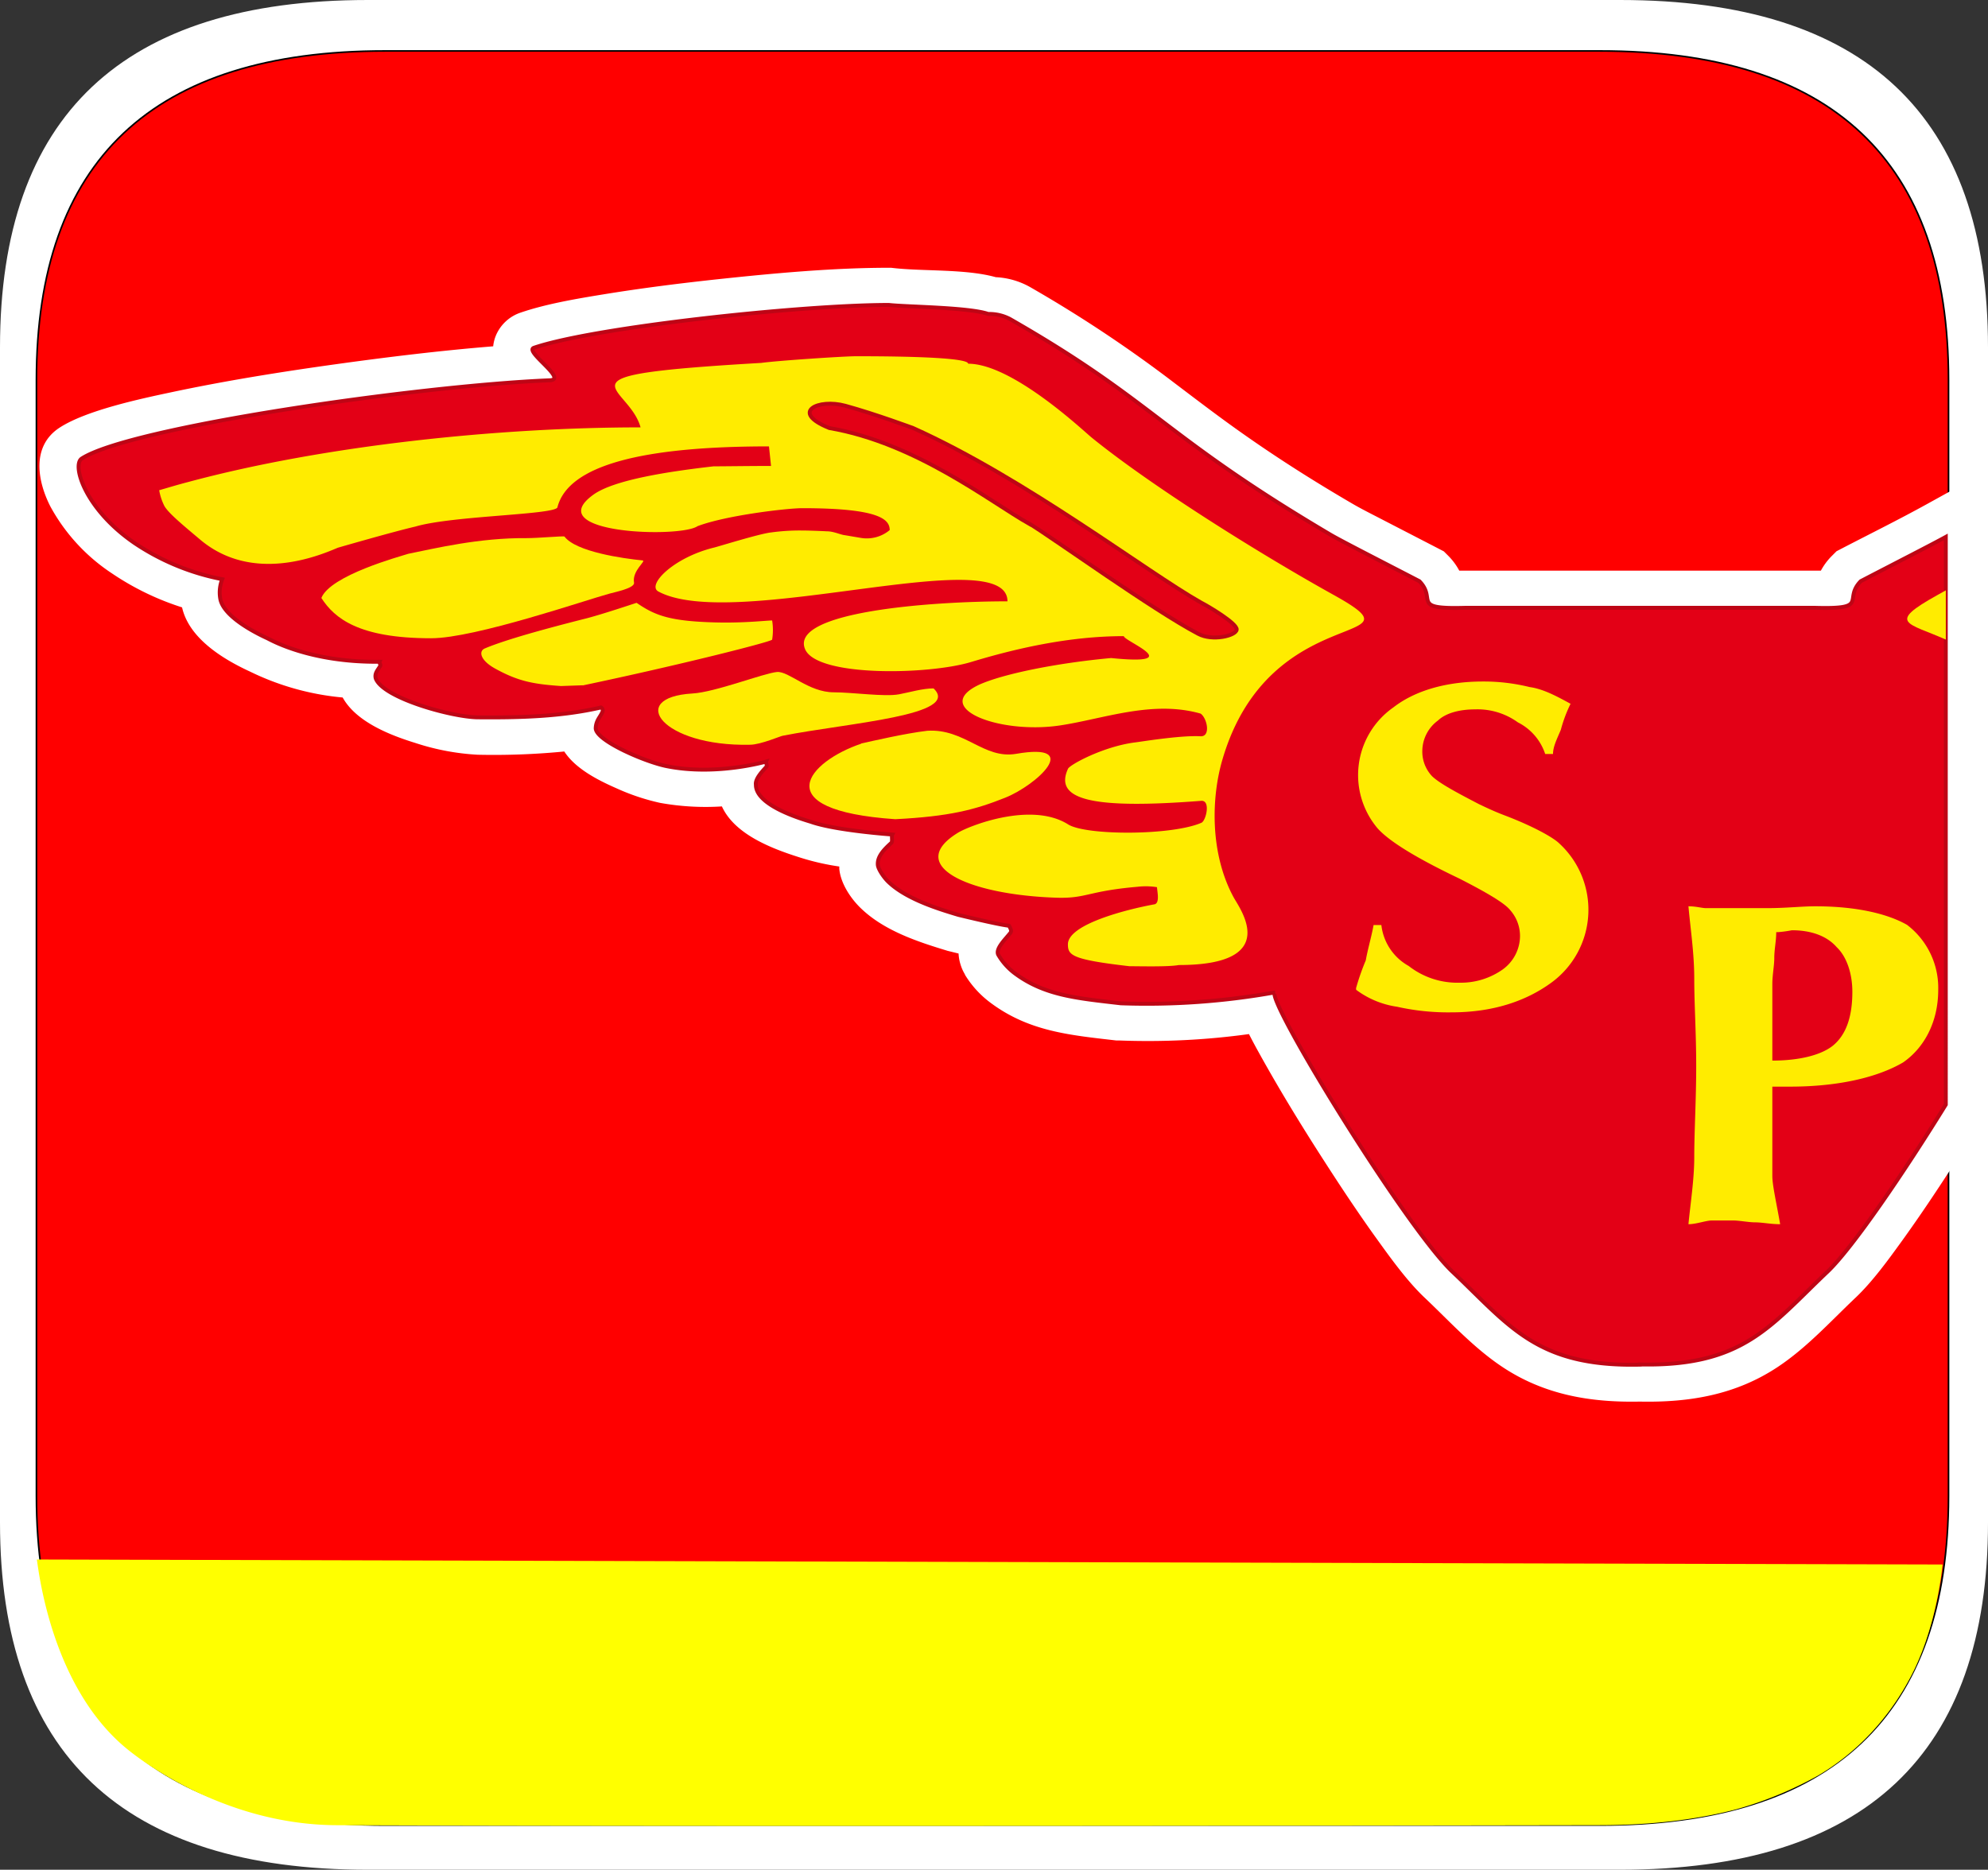
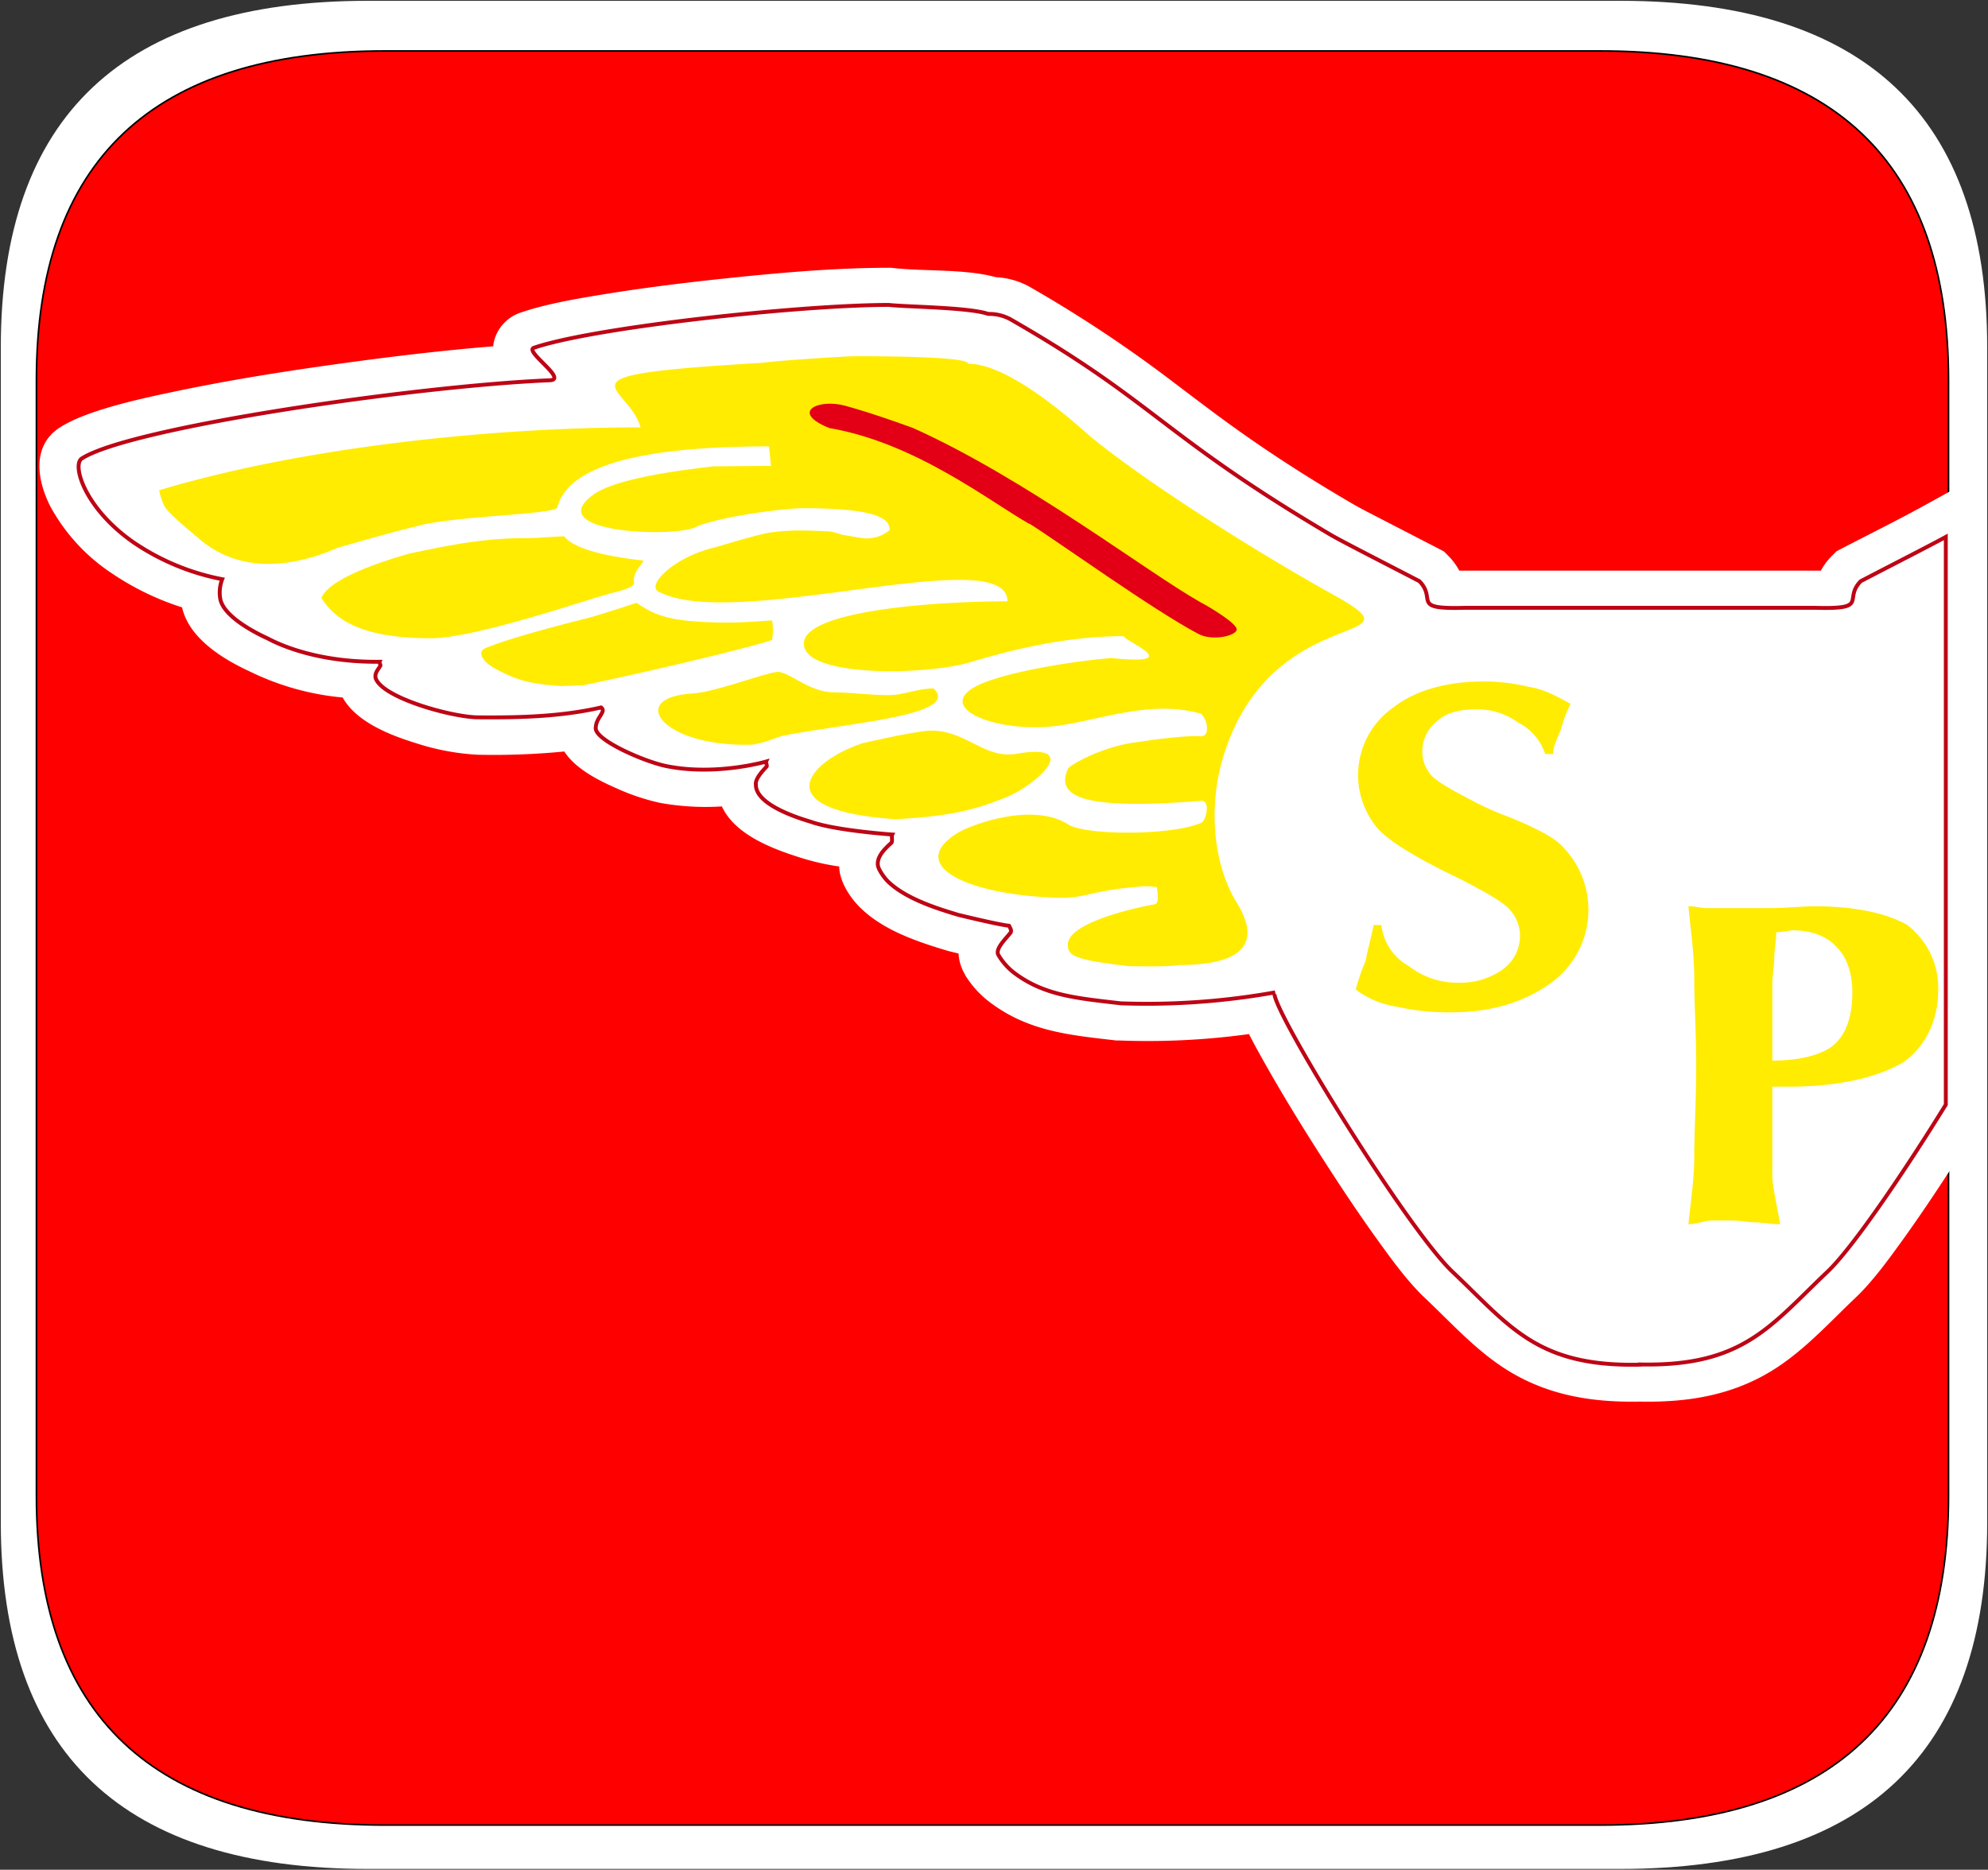
<svg xmlns="http://www.w3.org/2000/svg" viewBox="0 0 469.28 441.44">
  <rect x="0" y="0" width="469.28" height="441.44" fill="#333333" stroke="none" />
  <defs>
    <style>.cls-1{fill:#fff;}.cls-1,.cls-3,.cls-5,.cls-7,.cls-9{fill-rule:evenodd;}.cls-2,.cls-4,.cls-6,.cls-8{fill:none;}.cls-2,.cls-6{stroke:#fff;}.cls-2,.cls-4{stroke-width:0.38px;}.cls-3{fill:red;}.cls-4{stroke:#000;}.cls-5{fill:#ff0;}.cls-6,.cls-8{stroke-width:0.92px;}.cls-7{fill:#e30016;}.cls-8{stroke:#be0515;}.cls-9{fill:#ffec00;}</style>
  </defs>
  <title>Recurso 1</title>
  <g id="Capa_2" data-name="Capa 2">
    <g id="Capa_1-2" data-name="Capa 1">
      <path class="cls-1" d="M0,81.82V359.24q0,81.83,86.65,81.82h295.6q86.65,0,86.65-81.82V81.82Q468.9,0,382.25,0H86.65Q0,0,0,81.82Z" transform="translate(0.19 0.19)" />
-       <path class="cls-2" d="M0,81.82V359.24q0,81.83,86.65,81.82h295.6q86.65,0,86.65-81.82V81.82Q468.9,0,382.25,0H86.65Q0,0,0,81.82Z" transform="translate(0.19 0.19)" />
      <path class="cls-3" d="M8.41,89.54V353q0,77.7,82.3,77.7H377.47q82.29,0,82.3-77.7V89.54q0-77.7-82.3-77.7H90.71q-82.29,0-82.3,77.7Z" transform="translate(0.19 0.19)" />
      <path class="cls-4" d="M8.41,89.54V353q0,77.7,82.3,77.7H377.47q82.29,0,82.3-77.7V89.54q0-77.7-82.3-77.7H90.71q-82.29,0-82.3,77.7Z" transform="translate(0.19 0.19)" />
-       <path class="cls-5" d="M458.37,369.18C458.25,370.35,457,383,451.7,394a60.89,60.89,0,0,1-10.41,15.15A56.24,56.24,0,0,1,429,419a89,89,0,0,1-19.41,8c-13.45,3.52-26.5,3.73-32.88,3.73,0,0-199.82.38-297.43,0-26-.1-45.48-14.73-49.48-18C12.09,398.26,9,371.2,8.51,368Z" transform="translate(0.19 0.19)" />
      <path class="cls-1" d="M467.93,124.56v138.3l-1.2,1.93q-2.81,4.57-5.72,9.09c-4.09,6.35-8.3,12.68-12.73,18.81-3.15,4.36-6.89,9.51-10.84,13.23-5.86,5.55-11.4,11.7-18.22,16.23-9.77,6.49-20.54,8.35-32.31,8.11-11.7.24-22.41-1.61-32.15-8.07-6.83-4.53-12.39-10.71-18.27-16.27-3.95-3.72-7.7-8.87-10.84-13.23-4.44-6.13-8.65-12.46-12.73-18.8-5.16-8-10.22-16.24-14.86-24.55-1.07-1.92-2.16-3.89-3.16-5.89A174.44,174.44,0,0,1,264,245h-.34l-.33,0c-11-1.27-20.5-2.12-29.49-8.86a22.93,22.93,0,0,1-5.8-6.35l0-.08-.05-.08a9.28,9.28,0,0,1-1-2.24,9.55,9.55,0,0,1-.45-2.82l-2.64-.65-.26-.06-.25-.08c-7.07-2.14-14.69-4.72-20-9.82-2.42-2.31-4.72-5.82-5-9.08,0-.3,0-.6,0-.89a57.2,57.2,0,0,1-9.93-2.27c-6.72-2.13-15.2-5.51-17.95-12a60,60,0,0,1-14.81-.81,51.27,51.27,0,0,1-10.25-3.44c-4.31-1.89-9.68-4.62-12.2-8.72a171.56,171.56,0,0,1-20.66.79,56.33,56.33,0,0,1-14.6-2.76c-6-1.85-14-5-17-10.73A62.09,62.09,0,0,1,59,157.94c-6.52-3-14.37-7.9-15.82-15.09a63.73,63.73,0,0,1-16.72-8.07,43.84,43.84,0,0,1-14.31-15.53c-2.95-5.72-4.57-13.85,2-18.1,6.17-4,18.73-6.7,26.05-8.25,12.86-2.74,26-4.84,39-6.65C91.5,84.54,104.15,83,116.66,82a8.5,8.5,0,0,1,1-3.57,9.19,9.19,0,0,1,5.2-4.38c6-2.06,13.33-3.29,19.66-4.32,8.79-1.43,17.67-2.55,26.54-3.51,13.18-1.41,27.28-2.73,40.55-2.73h.53l.52.06c7.17.81,17.09.18,24.14,2.16a17.77,17.77,0,0,1,8,2.31,309.84,309.84,0,0,1,33.89,22.52c5.6,4.24,11.14,8.48,16.91,12.51,8.11,5.69,16.52,11,25.09,16,2.16,1.27,4.52,2.44,6.75,3.6l11.31,5.84,2.36,1.22,1.25.65,1,1A14.25,14.25,0,0,1,344,135l1.36,0h83.21l1.35,0a14.3,14.3,0,0,1,2.69-3.67l1-1,1.25-.65c6.59-3.42,13.36-6.77,19.85-10.35l13.25-7.32Z" transform="translate(0.19 0.19)" />
      <path class="cls-6" d="M467.93,124.56v138.3l-1.2,1.93q-2.81,4.57-5.72,9.09c-4.09,6.35-8.3,12.68-12.73,18.81-3.15,4.36-6.89,9.51-10.84,13.23-5.86,5.55-11.4,11.7-18.22,16.23-9.77,6.49-20.54,8.35-32.31,8.11-11.7.24-22.41-1.61-32.15-8.07-6.83-4.53-12.39-10.71-18.27-16.27-3.95-3.72-7.7-8.87-10.84-13.23-4.44-6.13-8.65-12.46-12.73-18.8-5.16-8-10.22-16.24-14.86-24.55-1.07-1.92-2.16-3.89-3.16-5.89A174.44,174.44,0,0,1,264,245h-.34l-.33,0c-11-1.27-20.5-2.12-29.49-8.86a22.93,22.93,0,0,1-5.8-6.35l0-.08-.05-.08a9.28,9.28,0,0,1-1-2.24,9.55,9.55,0,0,1-.45-2.82l-2.64-.65-.26-.06-.25-.08c-7.07-2.14-14.69-4.72-20-9.82-2.42-2.31-4.72-5.82-5-9.08,0-.3,0-.6,0-.89a57.2,57.2,0,0,1-9.93-2.27c-6.72-2.13-15.2-5.51-17.95-12a60,60,0,0,1-14.81-.81,51.27,51.27,0,0,1-10.25-3.44c-4.31-1.89-9.68-4.62-12.2-8.72a171.56,171.56,0,0,1-20.66.79,56.33,56.33,0,0,1-14.6-2.76c-6-1.85-14-5-17-10.73A62.09,62.09,0,0,1,59,157.94c-6.52-3-14.37-7.9-15.82-15.09a63.73,63.73,0,0,1-16.72-8.07,43.84,43.84,0,0,1-14.31-15.53c-2.95-5.72-4.57-13.85,2-18.1,6.17-4,18.73-6.7,26.05-8.25,12.86-2.74,26-4.84,39-6.65C91.5,84.54,104.15,83,116.66,82a8.5,8.5,0,0,1,1-3.57,9.19,9.19,0,0,1,5.2-4.38c6-2.06,13.33-3.29,19.66-4.32,8.79-1.43,17.67-2.55,26.54-3.51,13.18-1.41,27.28-2.73,40.55-2.73h.53l.52.06c7.17.81,17.09.18,24.14,2.16a17.77,17.77,0,0,1,8,2.31,309.84,309.84,0,0,1,33.89,22.52c5.6,4.24,11.14,8.48,16.91,12.51,8.11,5.69,16.52,11,25.09,16,2.16,1.27,4.52,2.44,6.75,3.6l11.31,5.84,2.36,1.22,1.25.65,1,1A14.25,14.25,0,0,1,344,135l1.36,0h83.21l1.35,0a14.3,14.3,0,0,1,2.69-3.67l1-1,1.25-.65c6.59-3.42,13.36-6.77,19.85-10.35l13.25-7.32Z" transform="translate(0.19 0.19)" />
-       <path class="cls-7" d="M386.91,322c-24.33.55-30.72-9.15-44.2-21.9-11.24-10.62-44.78-65.4-41.88-66a171.8,171.8,0,0,1-36.44,2.59c-10.47-1.21-18.13-1.86-25.2-7.21a14.92,14.92,0,0,1-3.68-4.16c-.88-1.38,1.55-3.69,2.81-5.26.38-.56,0-1-.29-1.66,0-.1-.19.27-12-2.59-4.26-1.29-12.11-3.6-16.47-7.76-1.07-1-2.43-3-2.53-4-.19-2,1.46-3.69,3.2-5.26.3-.28,0-1.57.2-1.95,0,0-13.28-.92-19.19-3-1.46-.47-13.09-3.7-13-8.78-.19-1.29,1.35-3,2.52-4.25.19-.18-.19-1-.1-1.2,0,0-11.73,3.42-23.36,1.11-4.94-.92-17.06-6.1-16.87-9.05.1-1.76,1-2.5,1.55-3.7.39-.74-.38-1.29-.38-1.11-9.31,2.13-19,2.4-29.08,2.31-6.11-.09-22.2-4.53-24-9.14-.39-1.3.58-2.13,1.07-3.05.1-.19-.29-.74-.2-.93-16.67.19-26-5.35-26.46-5.54-4.36-2-10.56-5.63-11.14-9.42a8.58,8.58,0,0,1,.48-4.53,56.1,56.1,0,0,1-20.65-8.5c-11.72-8-14.92-18.47-12.5-20,11.44-7.39,79.2-17.18,110.5-18.47,4.27-.18-6.1-6.84-3.78-7.67C140,77.07,188.78,71.8,209.62,71.8c4.08.47,19,.56,23.46,2.13a10.49,10.49,0,0,1,5.14,1.2c34.22,19.58,35.87,27.43,75.8,51,2.71,1.57,12.12,6.37,20.84,10.89,4.27,4.35-2.23,6.66,10.76,6.29h82.69c13,.37,6.49-1.94,10.75-6.29,8-4.16,16.63-8.56,20.07-10.45V260.61c-9.74,15.79-22,33.82-27.92,39.44-13.47,12.75-19.87,22.45-44.3,21.9Z" transform="translate(0.19 0.19)" />
      <path class="cls-8" d="M386.91,322c-24.33.55-30.72-9.15-44.2-21.9-11.24-10.62-44.78-65.4-41.88-66a171.8,171.8,0,0,1-36.44,2.59c-10.47-1.21-18.13-1.86-25.2-7.21a14.92,14.92,0,0,1-3.68-4.16c-.88-1.38,1.55-3.69,2.81-5.26.38-.56,0-1-.29-1.66,0-.1-.19.27-12-2.59-4.26-1.29-12.11-3.6-16.47-7.76-1.07-1-2.43-3-2.53-4-.19-2,1.46-3.69,3.2-5.26.3-.28,0-1.57.2-1.95,0,0-13.28-.92-19.19-3-1.46-.47-13.09-3.7-13-8.78-.19-1.29,1.35-3,2.52-4.25.19-.18-.19-1-.1-1.2,0,0-11.73,3.42-23.36,1.11-4.94-.92-17.06-6.1-16.87-9.05.1-1.76,1-2.5,1.55-3.7.39-.74-.38-1.29-.38-1.11-9.31,2.13-19,2.4-29.08,2.31-6.11-.09-22.2-4.53-24-9.14-.39-1.3.58-2.13,1.07-3.05.1-.19-.29-.74-.2-.93-16.67.19-26-5.35-26.46-5.54-4.36-2-10.56-5.63-11.14-9.42a8.58,8.58,0,0,1,.48-4.53,56.1,56.1,0,0,1-20.65-8.5c-11.72-8-14.92-18.47-12.5-20,11.44-7.39,79.2-17.18,110.5-18.47,4.27-.18-6.1-6.84-3.78-7.67C140,77.07,188.78,71.8,209.62,71.8c4.08.47,19,.56,23.46,2.13a10.49,10.49,0,0,1,5.14,1.2c34.22,19.58,35.87,27.43,75.8,51,2.71,1.57,12.12,6.37,20.84,10.89,4.27,4.35-2.23,6.66,10.76,6.29h82.69c13,.37,6.49-1.94,10.75-6.29,8-4.16,16.63-8.56,20.07-10.45V260.61c-9.74,15.79-22,33.82-27.92,39.44-13.47,12.75-19.87,22.45-44.3,21.9Z" transform="translate(0.19 0.19)" />
      <path class="cls-9" d="M319.91,233.13a55.25,55.25,0,0,1,2.3-6.58c.46-2.64,1.38-5.71,1.84-8.34h1.84a12.68,12.68,0,0,0,6.45,9.66,18.64,18.64,0,0,0,12,3.95,17.11,17.11,0,0,0,10.13-3.08,9.8,9.8,0,0,0,4.15-7.9,9.2,9.2,0,0,0-2.31-6.14c-1.38-1.76-6-4.39-12-7.46Q329.13,200,325,195.38a19.49,19.49,0,0,1,3.69-28.53c5.07-3.95,12.43-6.14,21.19-6.14a45.1,45.1,0,0,1,11,1.31c3.22.44,6.45,2.19,9.67,3.95a33.42,33.42,0,0,0-2.3,6.15c-.92,2.2-1.84,3.95-1.84,5.7h-1.85a12.9,12.9,0,0,0-6.44-7.46A16.28,16.28,0,0,0,348,167.29c-3.69,0-6.92.88-8.76,2.64a9,9,0,0,0-3.68,7,8.45,8.45,0,0,0,2.3,6.14c1.84,1.76,6,3.95,11.06,6.59,1.83.87,3.68,1.75,6,2.63,6.92,2.63,11.52,5.26,12.9,6.59A21.28,21.28,0,0,1,366,231.82c-6,4.38-13.82,7-23.49,7a55.06,55.06,0,0,1-12.9-1.32,21.18,21.18,0,0,1-9.67-4Z" transform="translate(0.19 0.19)" />
      <path class="cls-9" d="M418.18,250.21c6.45,0,11.52-1.32,14.28-3.51,3.23-2.64,4.61-7,4.61-12.73,0-4.39-1.38-8.34-3.69-10.53-2.3-2.64-6-4-10.59-4a27,27,0,0,1-3.23.44h-.46c0,2.2-.46,4-.46,6.15,0,1.76-.46,4-.46,6.15Zm-19.8,38.63c.46-4.83,1.37-10.54,1.37-15.8,0-6.15.46-13.61.46-21.52s-.46-14.48-.46-20.62-.91-11.85-1.37-17.12c1.83,0,3.22.44,4.14.44H416.8c4.61,0,8.3-.44,11.51-.44,9.68,0,17.05,1.75,21.66,4.38a18.7,18.7,0,0,1,7.37,15.37c0,7.47-3.23,13.61-8.3,17.12-6,3.51-15.2,5.71-26.71,5.71h-4.15v21.07c0,2.19.92,6.14,1.85,11.41-2.31,0-4.15-.44-6-.44-1.38,0-3.67-.44-5.06-.44H403.9c-1.38,0-3.69.88-5.52.88Z" transform="translate(0.19 0.19)" />
-       <path class="cls-9" d="M459.13,139.19l-1.93,1.08c-12.13,6.74-7.11,6.51,1.93,10.54Z" transform="translate(0.19 0.19)" />
-       <path class="cls-9" d="M101.55,150.5c-17.06,0-22.78-4.71-25.88-9.51,2.13-5.36,18.52-9.79,20.55-10.44,6.4-1.29,16.68-3.79,27.92-3.69,2.81,0,8.72-.56,8.92-.37,2.71,3.6,13.76,5.17,18.42,5.63,1,.1-2.52,2.4-2,5.27.19,1.29-4.56,2.22-5.82,2.58-5.23,1.39-31.69,10.53-42.07,10.53Z" transform="translate(0.19 0.19)" />
+       <path class="cls-9" d="M101.55,150.5c-17.06,0-22.78-4.71-25.88-9.51,2.13-5.36,18.52-9.79,20.55-10.44,6.4-1.29,16.68-3.79,27.92-3.69,2.81,0,8.72-.56,8.92-.37,2.71,3.6,13.76,5.17,18.42,5.63,1,.1-2.52,2.4-2,5.27.19,1.29-4.56,2.22-5.82,2.58-5.23,1.39-31.69,10.53-42.07,10.53" transform="translate(0.19 0.19)" />
      <path class="cls-9" d="M137.39,161.6l-5.14.18c-6.78-.46-10.27-1.2-15.61-4.15-3.48-1.94-3.87-4.07-2.42-4.71,5-2.13,14.93-4.81,23.56-7,3.78-.92,12.21-3.78,12.31-3.78,4.36,3,7.85,4.34,18.61,4.62,6.79.18,12-.46,13.38-.46a14.24,14.24,0,0,1,0,4.52c0,.46-21.81,6-44.69,10.81Z" transform="translate(0.19 0.19)" />
      <path class="cls-9" d="M203.11,175.34c2.52-.55,10.37-2.39,15.6-3,8.83-.56,13.29,6.74,20.94,5.45,15.9-2.77,4.85,7.39-2.52,10.34-7.17,2.87-13.18,4.44-26,5.09-30.93-2.13-20.36-13.68-8-17.84Z" transform="translate(0.19 0.19)" />
      <path class="cls-9" d="M176.82,175.64c-20.75.46-29.17-11.18-13.57-12.1,5.34-.28,16.87-4.81,20-5.08,2.81-.19,7.46,4.8,13.37,4.8,4.46,0,12,1.11,15.42.47,2.51-.47,5.52-1.39,8.14-1.39,6.69,6.37-20.16,8.13-35.57,11.17-.39,0-5.24,2.13-7.76,2.13Z" transform="translate(0.19 0.19)" />
      <path class="cls-9" d="M151,100.64c-2.91-10.34-22.2-12.19,28.5-15.15,4-.55,19.58-1.57,22.2-1.57s26.65-.09,26.65,1.76c10.48,0,27.24,15.89,29.18,17.46,14.35,11.64,40.13,27.71,57.1,37.13,22.78,12.65-14.93.74-26.18,38.61-2.81,9.33-3,22.63,2.62,32.88,1.55,2.78,11.24,15.89-13,15.89-2.42.46-9,.28-11.64.28-13.66-1.57-14.53-2.59-14.53-5.17,0-4.72,13.76-8.22,20.35-9.43,1.46-.18.68-3.23.68-4.06a16.77,16.77,0,0,0-4.65-.09c-11.63,1-12,2.77-18.9,2.58-20.94-.64-36.06-7.57-23.46-15.33,2.52-1.57,17.25-7.48,26-2,4.17,2.68,24.52,2.68,31.5-.37,1.06-.46,2.23-5.26,0-5.18-25.68,2-34.9-.18-31.5-7.57.39-.92,8.14-5.17,15.6-6.19,1.07-.09,10.77-1.75,15.71-1.48,2.42.1,1.55-4.25,0-5.35-11.34-3.23-22.78,1.2-33.06,2.77-14.44,2.22-30.82-4.16-19.19-9.61,5.53-2.49,18-5.08,31.12-6.28,18.22,1.85,3-4,3-5.17-13.09,0-25.78,3-36,6.09-10,3.06-36.55,3.61-39.26-3.05-3.59-8.77,29.47-11.26,47.79-11.26,0-14.32-64.46,7.3-82.39-2.31-2.82-1.48,3.39-7.95,13-10.35.58-.09,10.86-3.32,13.58-3.6a49,49,0,0,1,7.26-.46c1.46,0,4,.09,5.92.19,1.65,0,3.2.82,4.27.92l3.78.64a8.41,8.41,0,0,0,6.78-1.85c0-2.49-2.33-5.17-20.65-5.17-3.49,0-17.93,1.67-24.72,4.25-4.16,2.87-37.41,1.76-24.52-7.48,4.95-3.51,17.84-5.45,28.3-6.65,2.62,0,8.34-.09,13.58-.09l-.49-4.62c-29.57,0-47.3,4.34-49.92,14.32,0,1.84-24.72,2-33.54,4.61-5.23,1.21-18.32,5-18.32,5-4.94,2.12-20.06,8.22-32.18-1.66-4.17-3.51-7.66-6.37-8.72-8.13a13.09,13.09,0,0,1-1.26-3.79c2.9-.83,3.68-1.11,7.07-2,32-8.59,73.09-12.84,106.53-12.84Z" transform="translate(0.19 0.19)" />
      <path class="cls-7" d="M242.8,123.44c6.29,3.89,29.07,20.32,39.83,26,3.39,1.84,9,.46,9.11-1s-6.78-5.54-8.43-6.37c-12.8-7.21-41.39-29.28-67.95-41.2,0,0-8.92-3.32-16-5.26-6.4-1.76-13.19,1.48-3.78,5.26,20.45,3.51,37.9,17.37,47.21,22.63Z" transform="translate(0.19 0.19)" />
-       <path class="cls-8" d="M242.8,123.44c6.29,3.89,29.07,20.32,39.83,26,3.39,1.84,9,.46,9.11-1s-6.78-5.54-8.43-6.37c-12.8-7.21-41.39-29.28-67.95-41.2,0,0-8.92-3.32-16-5.26-6.4-1.76-13.19,1.48-3.78,5.26,20.45,3.51,37.9,17.37,47.21,22.63Z" transform="translate(0.19 0.19)" />
    </g>
  </g>
</svg>